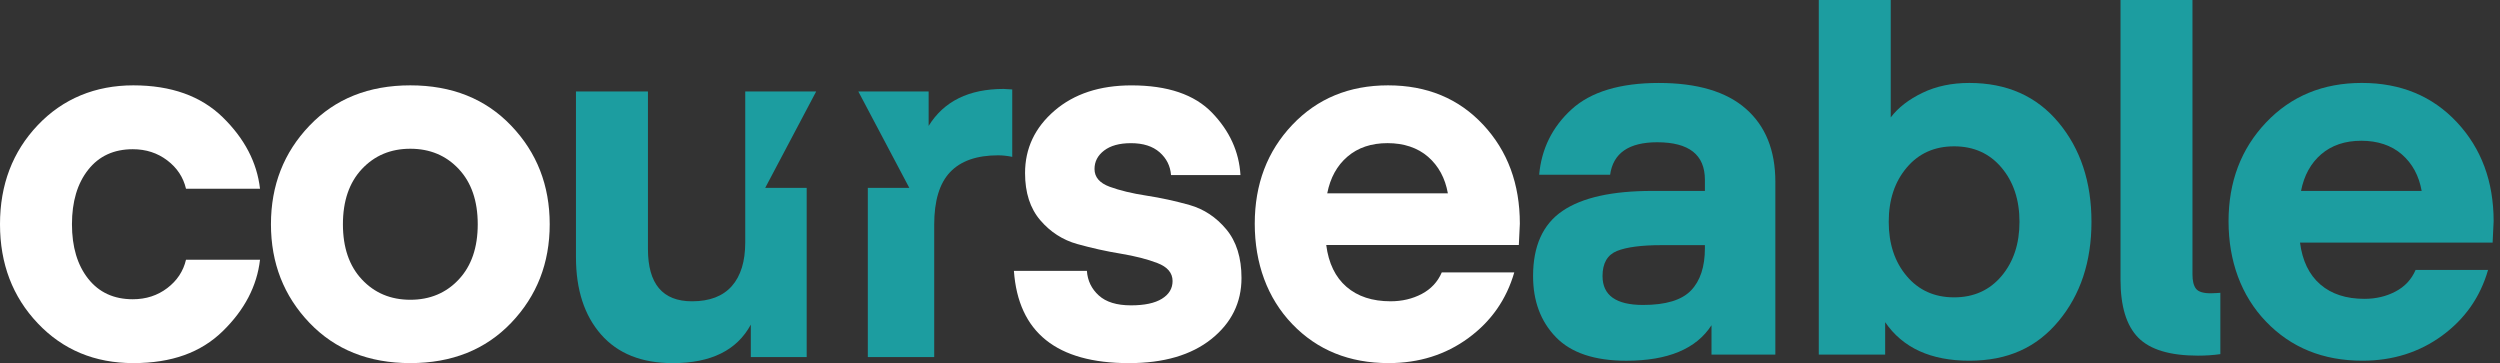
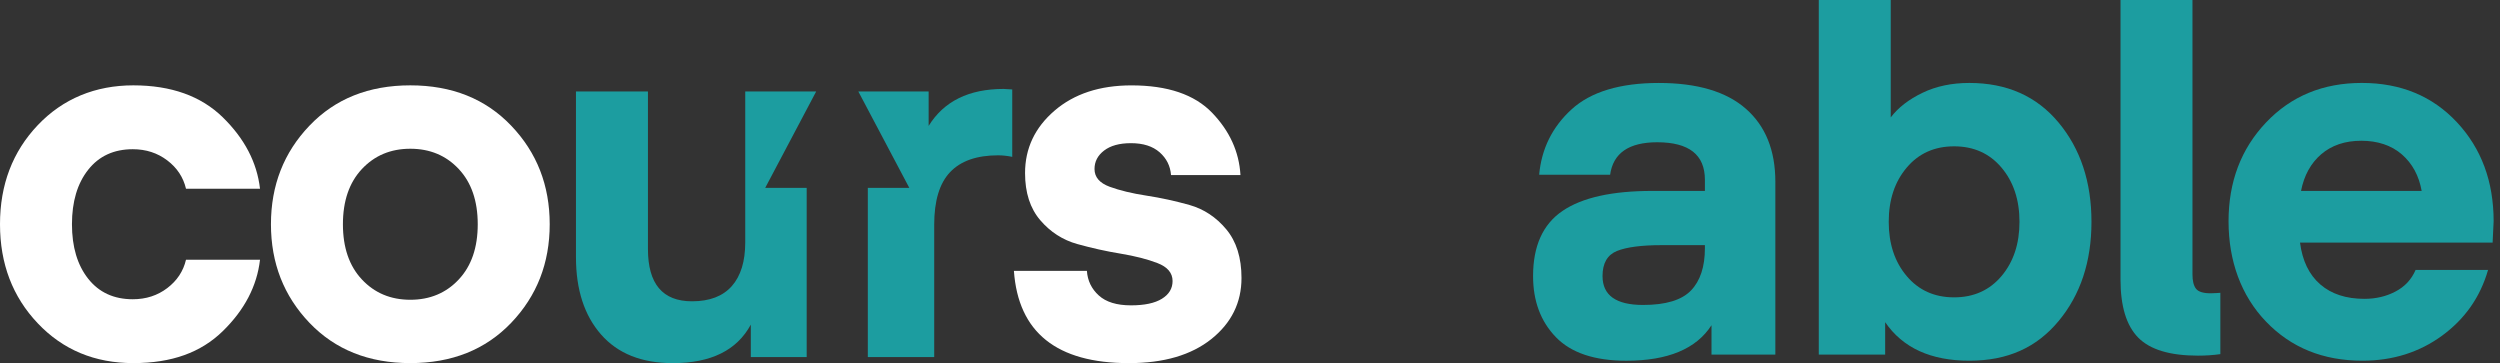
<svg xmlns="http://www.w3.org/2000/svg" width="179" height="26" viewBox="0 0 179 26" fill="none">
  <rect x="0" y="0" width="179" height="26" fill="#333333" stroke="none" />
  <path d="M11.975 20.628C11.274 21.161 10.452 21.426 9.508 21.426C8.152 21.426 7.088 20.936 6.314 19.957C5.54 18.976 5.152 17.676 5.152 16.056C5.152 14.436 5.54 13.134 6.314 12.155C7.088 11.174 8.152 10.684 9.508 10.684C10.452 10.684 11.274 10.951 11.975 11.483C12.677 12.014 13.125 12.693 13.318 13.514H18.617C18.399 11.627 17.51 9.923 15.949 8.397C14.388 6.874 12.253 6.111 9.544 6.111C6.835 6.111 4.506 7.062 2.704 8.961C0.901 10.86 0 13.225 0 16.056C0 18.886 0.901 21.25 2.704 23.149C4.506 25.05 6.786 25.998 9.544 25.998C12.302 25.998 14.388 25.236 15.949 23.712C17.51 22.189 18.399 20.483 18.617 18.596H13.318C13.125 19.419 12.677 20.095 11.975 20.628Z" fill="white" />
  <path d="M36.601 8.998C34.763 7.073 32.355 6.111 29.379 6.111C26.403 6.111 23.996 7.073 22.158 8.998C20.319 10.92 19.4 13.274 19.4 16.056C19.4 18.837 20.319 21.189 22.158 23.114C23.996 25.036 26.404 25.998 29.379 25.998C32.353 25.998 34.763 25.036 36.601 23.114C38.441 21.189 39.359 18.837 39.359 16.056C39.359 13.274 38.441 10.92 36.601 8.998ZM32.845 20.012C31.939 20.98 30.782 21.463 29.379 21.463C27.975 21.463 26.822 20.98 25.914 20.012C25.006 19.045 24.553 17.726 24.553 16.057C24.553 14.389 25.006 13.069 25.914 12.101C26.822 11.133 27.977 10.65 29.379 10.65C30.78 10.65 31.939 11.133 32.845 12.101C33.753 13.069 34.206 14.389 34.206 16.057C34.206 17.726 33.753 19.045 32.845 20.012Z" fill="white" />
  <path d="M58.338 6.74L54.788 13.453H57.758V25.565H53.758V23.242C52.766 25.081 50.904 26 48.17 26C45.945 26 44.233 25.317 43.035 23.949C41.837 22.582 41.239 20.738 41.239 18.416V6.549H46.393V17.834C46.393 20.327 47.444 21.573 49.55 21.573C50.808 21.573 51.757 21.209 52.399 20.484C53.038 19.758 53.359 18.718 53.359 17.362V6.549H58.439L58.338 6.74Z" fill="#1C9DA0" />
  <path d="M71.86 6.368C69.368 6.368 67.579 7.251 66.49 9.016V6.549H61.456L65.107 13.453H62.136V25.565H66.889V16.093C66.889 14.375 67.269 13.117 68.032 12.319C68.794 11.521 69.938 11.121 71.461 11.121C71.776 11.121 72.114 11.157 72.477 11.23V6.404L71.86 6.368Z" fill="#1C9DA0" />
  <path d="M87.802 16.42C87.075 15.549 86.198 14.969 85.171 14.678C84.141 14.389 83.113 14.164 82.085 14.007C81.057 13.849 80.181 13.638 79.456 13.373C78.729 13.105 78.367 12.683 78.367 12.101C78.367 11.57 78.595 11.129 79.057 10.777C79.515 10.427 80.156 10.251 80.979 10.251C81.85 10.251 82.533 10.469 83.029 10.904C83.524 11.34 83.796 11.884 83.846 12.537H88.817C88.721 10.868 88.044 9.38 86.786 8.073C85.528 6.768 83.604 6.113 81.015 6.113C78.741 6.113 76.903 6.719 75.499 7.928C74.096 9.138 73.394 10.626 73.394 12.392C73.394 13.795 73.757 14.92 74.483 15.767C75.208 16.614 76.093 17.182 77.132 17.473C78.172 17.762 79.207 17.994 80.235 18.161C81.263 18.332 82.141 18.555 82.867 18.834C83.592 19.111 83.956 19.541 83.956 20.121C83.956 20.654 83.702 21.078 83.193 21.391C82.684 21.707 81.947 21.863 80.979 21.863C79.963 21.863 79.194 21.628 78.675 21.156C78.154 20.684 77.87 20.097 77.822 19.396H72.596C72.91 23.799 75.656 26 80.834 26C83.325 26 85.291 25.425 86.732 24.277C88.169 23.128 88.891 21.67 88.891 19.905C88.891 18.452 88.528 17.29 87.802 16.42Z" fill="white" />
-   <path d="M108.821 16.018C108.821 13.164 107.943 10.8 106.19 8.925C104.435 7.05 102.167 6.111 99.385 6.111C96.604 6.111 94.316 7.055 92.527 8.942C90.736 10.829 89.84 13.188 89.84 16.018C89.84 18.849 90.736 21.342 92.527 23.205C94.316 25.067 96.614 25.998 99.421 25.998C101.599 25.998 103.505 25.4 105.136 24.203C106.77 23.006 107.864 21.438 108.422 19.502H103.232C102.942 20.18 102.463 20.694 101.798 21.046C101.132 21.396 100.388 21.572 99.566 21.572C98.259 21.572 97.208 21.227 96.409 20.537C95.611 19.847 95.126 18.849 94.959 17.544H108.748L108.821 16.018ZM95.03 13.842C95.248 12.73 95.731 11.852 96.482 11.211C97.231 10.57 98.188 10.249 99.348 10.249C100.508 10.249 101.501 10.575 102.252 11.228C103.002 11.883 103.473 12.753 103.667 13.842H95.03Z" fill="white" />
  <path d="M125.01 7.792C123.606 6.558 121.526 5.94 118.768 5.94C116.011 5.94 113.905 6.569 112.527 7.828C111.147 9.086 110.373 10.646 110.204 12.51H115.285C115.502 10.961 116.628 10.186 118.659 10.186C120.933 10.186 122.071 11.081 122.071 12.872V13.67H118.297C115.417 13.67 113.276 14.148 111.873 15.104C110.469 16.059 109.768 17.613 109.768 19.767C109.768 21.558 110.312 23.014 111.401 24.14C112.49 25.265 114.171 25.828 116.445 25.828C119.421 25.828 121.454 24.98 122.543 23.286V25.391H127.115V13.017C127.115 10.766 126.413 9.025 125.01 7.792ZM122.071 17.77C122.071 19.101 121.738 20.11 121.073 20.8C120.407 21.49 119.264 21.835 117.644 21.835C115.708 21.835 114.741 21.145 114.741 19.767C114.741 18.847 115.086 18.249 115.774 17.97C116.464 17.692 117.534 17.552 118.987 17.552H122.071V17.77Z" fill="#1C9DA0" />
  <path d="M147.39 8.769C145.817 6.882 143.688 5.939 141.003 5.939C139.745 5.939 138.625 6.174 137.646 6.647C136.666 7.119 135.91 7.706 135.377 8.406V0H130.225V25.39H134.978V23.068C136.236 24.906 138.245 25.826 141.003 25.826C143.761 25.826 145.817 24.882 147.39 22.995C148.962 21.108 149.749 18.737 149.749 15.881C149.749 13.025 148.962 10.656 147.39 8.769ZM143.308 19.767C142.449 20.783 141.317 21.291 139.914 21.291C138.51 21.291 137.379 20.783 136.52 19.767C135.661 18.751 135.233 17.456 135.233 15.883C135.233 14.31 135.661 13.017 136.52 12.001C137.379 10.984 138.51 10.477 139.914 10.477C141.317 10.477 142.449 10.984 143.308 12.001C144.165 13.017 144.595 14.31 144.595 15.883C144.595 17.456 144.165 18.751 143.308 19.767Z" fill="#1C9DA0" />
  <path d="M158.706 20.983C158.547 20.995 158.408 21 158.288 21C157.755 21 157.404 20.892 157.235 20.674C157.065 20.456 156.981 20.117 156.981 19.657V0.002H151.829V20.021C151.829 21.932 152.251 23.317 153.099 24.176C153.946 25.035 155.371 25.464 157.38 25.464C157.936 25.464 158.469 25.429 158.978 25.356V20.965C158.953 20.965 158.863 20.97 158.706 20.983Z" fill="#1C9DA0" />
  <path d="M178.544 15.846C178.544 12.991 177.666 10.626 175.913 8.751C174.159 6.877 171.89 5.938 169.108 5.938C166.327 5.938 164.04 6.882 162.25 8.769C160.459 10.656 159.564 13.015 159.564 15.846C159.564 18.676 160.459 21.169 162.25 23.03C164.04 24.894 166.338 25.826 169.145 25.826C171.322 25.826 173.227 25.225 174.861 24.028C176.494 22.831 177.588 21.265 178.145 19.329H172.955C172.666 20.007 172.187 20.521 171.521 20.871C170.857 21.223 170.113 21.397 169.289 21.397C167.984 21.397 166.93 21.054 166.132 20.364C165.334 19.674 164.85 18.676 164.681 17.369H178.471L178.544 15.846ZM164.754 13.669C164.972 12.557 165.456 11.681 166.205 11.038C166.956 10.398 167.911 10.078 169.073 10.078C170.234 10.078 171.225 10.404 171.976 11.057C172.725 11.71 173.197 12.581 173.391 13.669H164.754Z" fill="#1C9DA0" />
</svg>